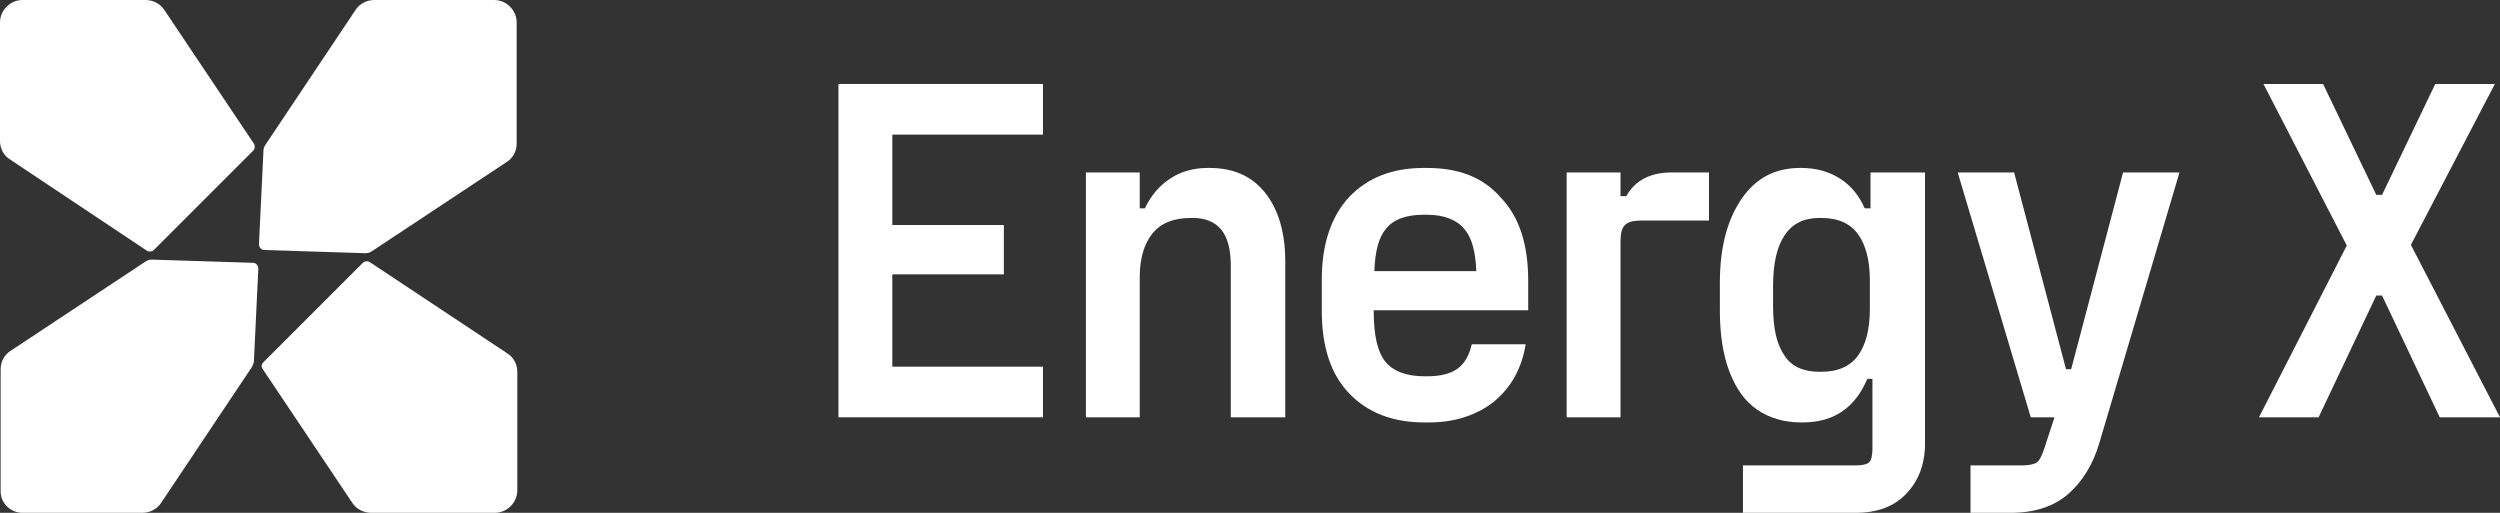
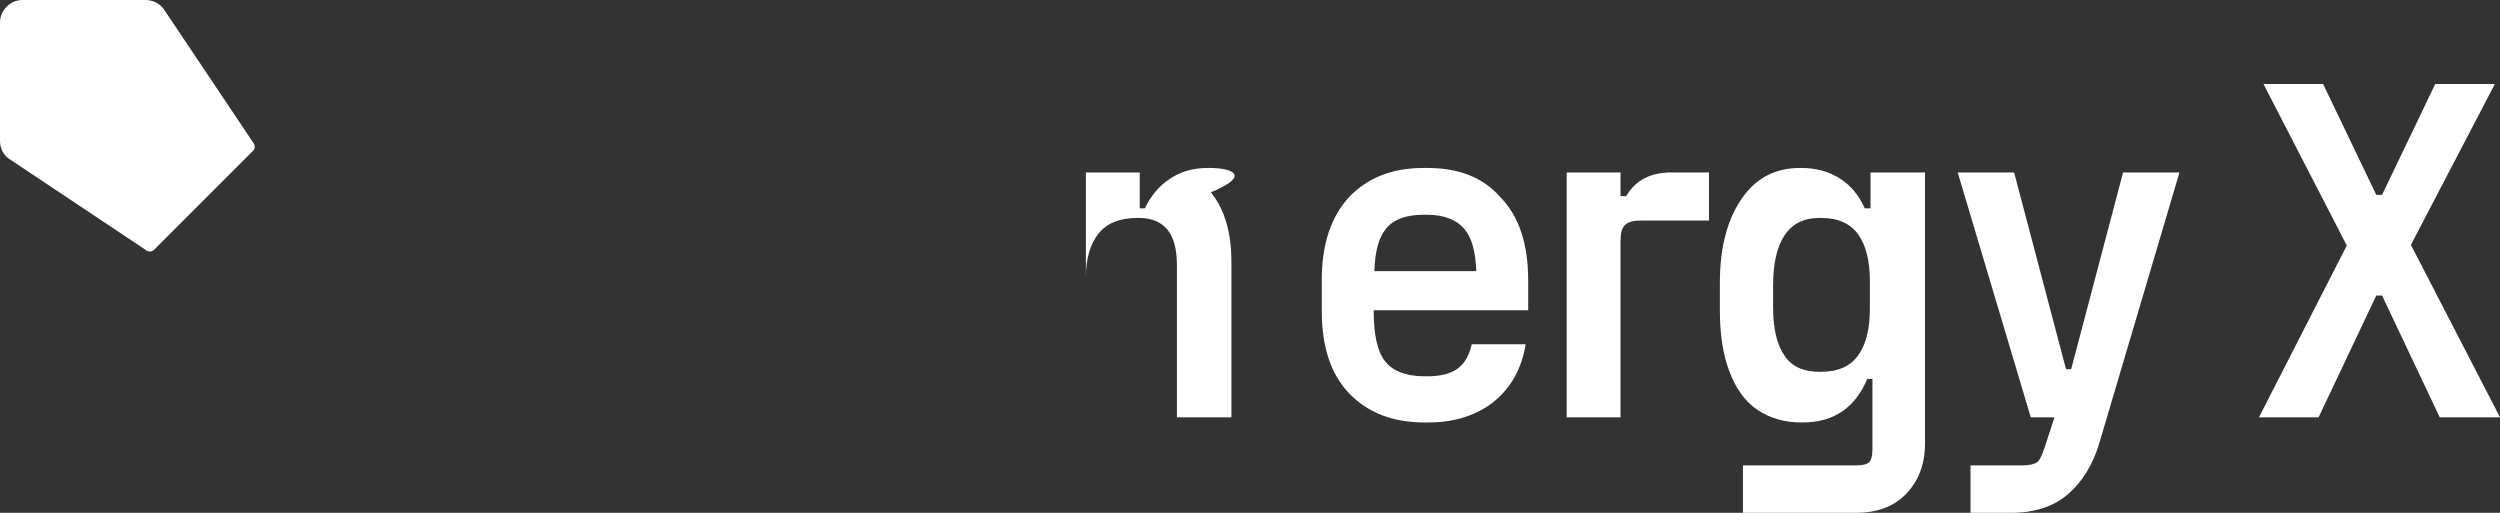
<svg xmlns="http://www.w3.org/2000/svg" version="1.1" id="Layer_1" x="0px" y="0px" viewBox="0 0 390 80" style="enable-background:new 0 0 390 80;" xml:space="preserve">
  <rect x="0" y="0" width="390" height="80" fill="#333333" stroke="none" />
  <style type="text/css">
	.st0{fill:#FFFFFF;}
</style>
  <g>
    <g>
      <g>
        <g>
-           <path class="st0" d="M39.6,56.5l0.7-14.6c0-0.5-0.4-0.9-0.8-0.9l-15.8-0.5c-0.4,0-0.7,0.1-1,0.3l-21,13.9      c-1,0.6-1.6,1.7-1.6,2.9v18.9C0,78.4,1.6,80,3.5,80h18.7c1.2,0,2.3-0.6,2.9-1.5l14.1-21.1C39.4,57.1,39.5,56.8,39.6,56.5z" />
-         </g>
+           </g>
        <g>
-           <path class="st0" d="M41.1,23.5l-0.7,14.6c0,0.5,0.4,0.9,0.8,0.9l15.8,0.5c0.4,0,0.7-0.1,1-0.3l21-13.9c1-0.6,1.6-1.7,1.6-2.9      V3.5c0-1.9-1.6-3.5-3.5-3.5H58.4c-1.2,0-2.3,0.6-2.9,1.5L41.4,22.6C41.2,22.9,41.1,23.2,41.1,23.5z" />
-         </g>
+           </g>
        <g>
-           <path class="st0" d="M41.1,56.5L56.6,41c0.3-0.3,0.8-0.3,1.1-0.1l21.4,14.2c1,0.6,1.6,1.7,1.6,2.9l0,18.5c0,1.9-1.6,3.5-3.5,3.5      H57.9c-1.2,0-2.3-0.6-2.9-1.5L41,57.6C40.7,57.2,40.8,56.8,41.1,56.5z" />
-         </g>
+           </g>
        <g>
          <path class="st0" d="M24,39c-0.3,0.3-0.8,0.3-1.1,0.1L1.6,24.9C0.6,24.3,0,23.2,0,22V3.5C0,1.6,1.6,0,3.5,0h19.2      c1.2,0,2.3,0.6,2.9,1.5l14,20.9c0.2,0.3,0.2,0.8-0.1,1.1L24,39z" />
        </g>
      </g>
    </g>
  </g>
  <g>
-     <polygon class="st0" points="130.8,65.1 162.7,65.1 162.7,57.2 139.2,57.2 139.2,42.8 156.6,42.8 156.6,35.1 139.2,35.1 139.2,21    162.7,21 162.7,13.1 130.8,13.1  " />
-     <path class="st0" d="M188.7,26.2h-0.3c-2.3,0-4.3,0.6-5.9,1.7c-1.7,1.1-3,2.7-3.9,4.6h-0.8v-5.6h-8.4v38.2h8.4V43.2   c0-2.9,0.7-5.2,2-6.8c1.3-1.6,3.3-2.4,6-2.4h0.3c1.9,0,3.4,0.6,4.4,1.8c1,1.2,1.5,3.1,1.5,5.6v23.7h8.5V40.8   c0-4.6-1.1-8.2-3.2-10.8C195.2,27.4,192.3,26.2,188.7,26.2z" />
+     <path class="st0" d="M188.7,26.2h-0.3c-2.3,0-4.3,0.6-5.9,1.7c-1.7,1.1-3,2.7-3.9,4.6h-0.8v-5.6h-8.4v38.2V43.2   c0-2.9,0.7-5.2,2-6.8c1.3-1.6,3.3-2.4,6-2.4h0.3c1.9,0,3.4,0.6,4.4,1.8c1,1.2,1.5,3.1,1.5,5.6v23.7h8.5V40.8   c0-4.6-1.1-8.2-3.2-10.8C195.2,27.4,192.3,26.2,188.7,26.2z" />
    <path class="st0" d="M222.6,26.2h-0.5c-4.9,0-8.7,1.5-11.6,4.5c-2.8,3-4.3,7.3-4.3,12.9v4.9c0,5.6,1.4,9.9,4.3,12.9   c2.9,3,6.8,4.5,11.7,4.5h0.7c4,0,7.4-1.1,10.1-3.2c2.7-2.2,4.4-5.2,5-9h-8.4c-0.4,1.7-1.1,3-2.2,3.8c-1.1,0.8-2.7,1.2-4.7,1.2h-0.5   c-2.8,0-4.9-0.8-6.1-2.3c-1.2-1.5-1.8-4.1-1.8-7.8v-0.2h24.1v-4.6c0-5.7-1.4-10-4.3-13C231.3,27.6,227.5,26.2,222.6,26.2z    M222.1,33.5h0.5c2.7,0,4.7,0.8,5.9,2.3c1.1,1.3,1.7,3.5,1.8,6.5h-15.9c0.1-3.1,0.7-5.3,1.8-6.6C217.4,34.2,219.4,33.5,222.1,33.5z   " />
    <path class="st0" d="M253.7,30.6h-0.9v-3.7h-8.4v38.2h8.4V37.7c0-1.3,0.2-2.1,0.7-2.6c0.5-0.5,1.3-0.7,2.7-0.7h10.4v-7.5h-5.8   C257.5,26.9,255.1,28.1,253.7,30.6z" />
    <path class="st0" d="M291.7,32.5h-0.8c-0.9-2-2.1-3.5-3.8-4.6c-1.7-1.1-3.7-1.7-6.1-1.7h-0.2c-3.9,0-6.9,1.6-9.1,4.8   c-2.2,3.2-3.4,7.5-3.4,13.1v4.4c0,3.7,0.5,6.9,1.5,9.5c1,2.6,2.4,4.6,4.3,5.9c1.9,1.3,4.2,2,6.9,2h0.2c2.5,0,4.6-0.6,6.3-1.8   c1.7-1.2,2.9-2.9,3.8-5h0.8v11c0,1-0.2,1.7-0.5,2c-0.3,0.3-1,0.5-2,0.5h-17.7V80h17.6c3.4,0,6-1,7.9-3c1.9-2,2.9-4.6,2.9-7.8V26.9   h-8.5V32.5z M291.7,48.2c0,3.1-0.6,5.5-1.8,7.2c-1.2,1.7-3.1,2.6-5.8,2.6h-0.3c-2.4,0-4.3-0.8-5.4-2.5c-1.2-1.7-1.8-4.2-1.8-7.7   v-3.2c0-3.5,0.6-6.1,1.8-7.9c1.2-1.8,3-2.7,5.4-2.7h0.3c2.7,0,4.6,0.9,5.8,2.6c1.2,1.7,1.8,4.1,1.8,7.2V48.2z" />
    <path class="st0" d="M323.1,57.6h-0.8l-8.1-30.7h-8.8l11.4,38.2h3.7l-1.6,4.9c-0.4,1.1-0.7,1.8-1.1,2.1c-0.4,0.3-1.2,0.5-2.3,0.5   h-8.1V80h6.3c3.7,0,6.7-1,8.9-2.9c2.2-1.9,3.9-4.6,4.9-8L340,26.9h-8.8L323.1,57.6z" />
    <polygon class="st0" points="376.1,38.2 389.2,13.1 379.9,13.1 371.6,30.4 370.7,30.4 362.4,13.1 353.1,13.1 366.1,38.3    352.4,65.1 361.7,65.1 370.7,46.1 371.6,46.1 380.6,65.1 390,65.1  " />
  </g>
</svg>